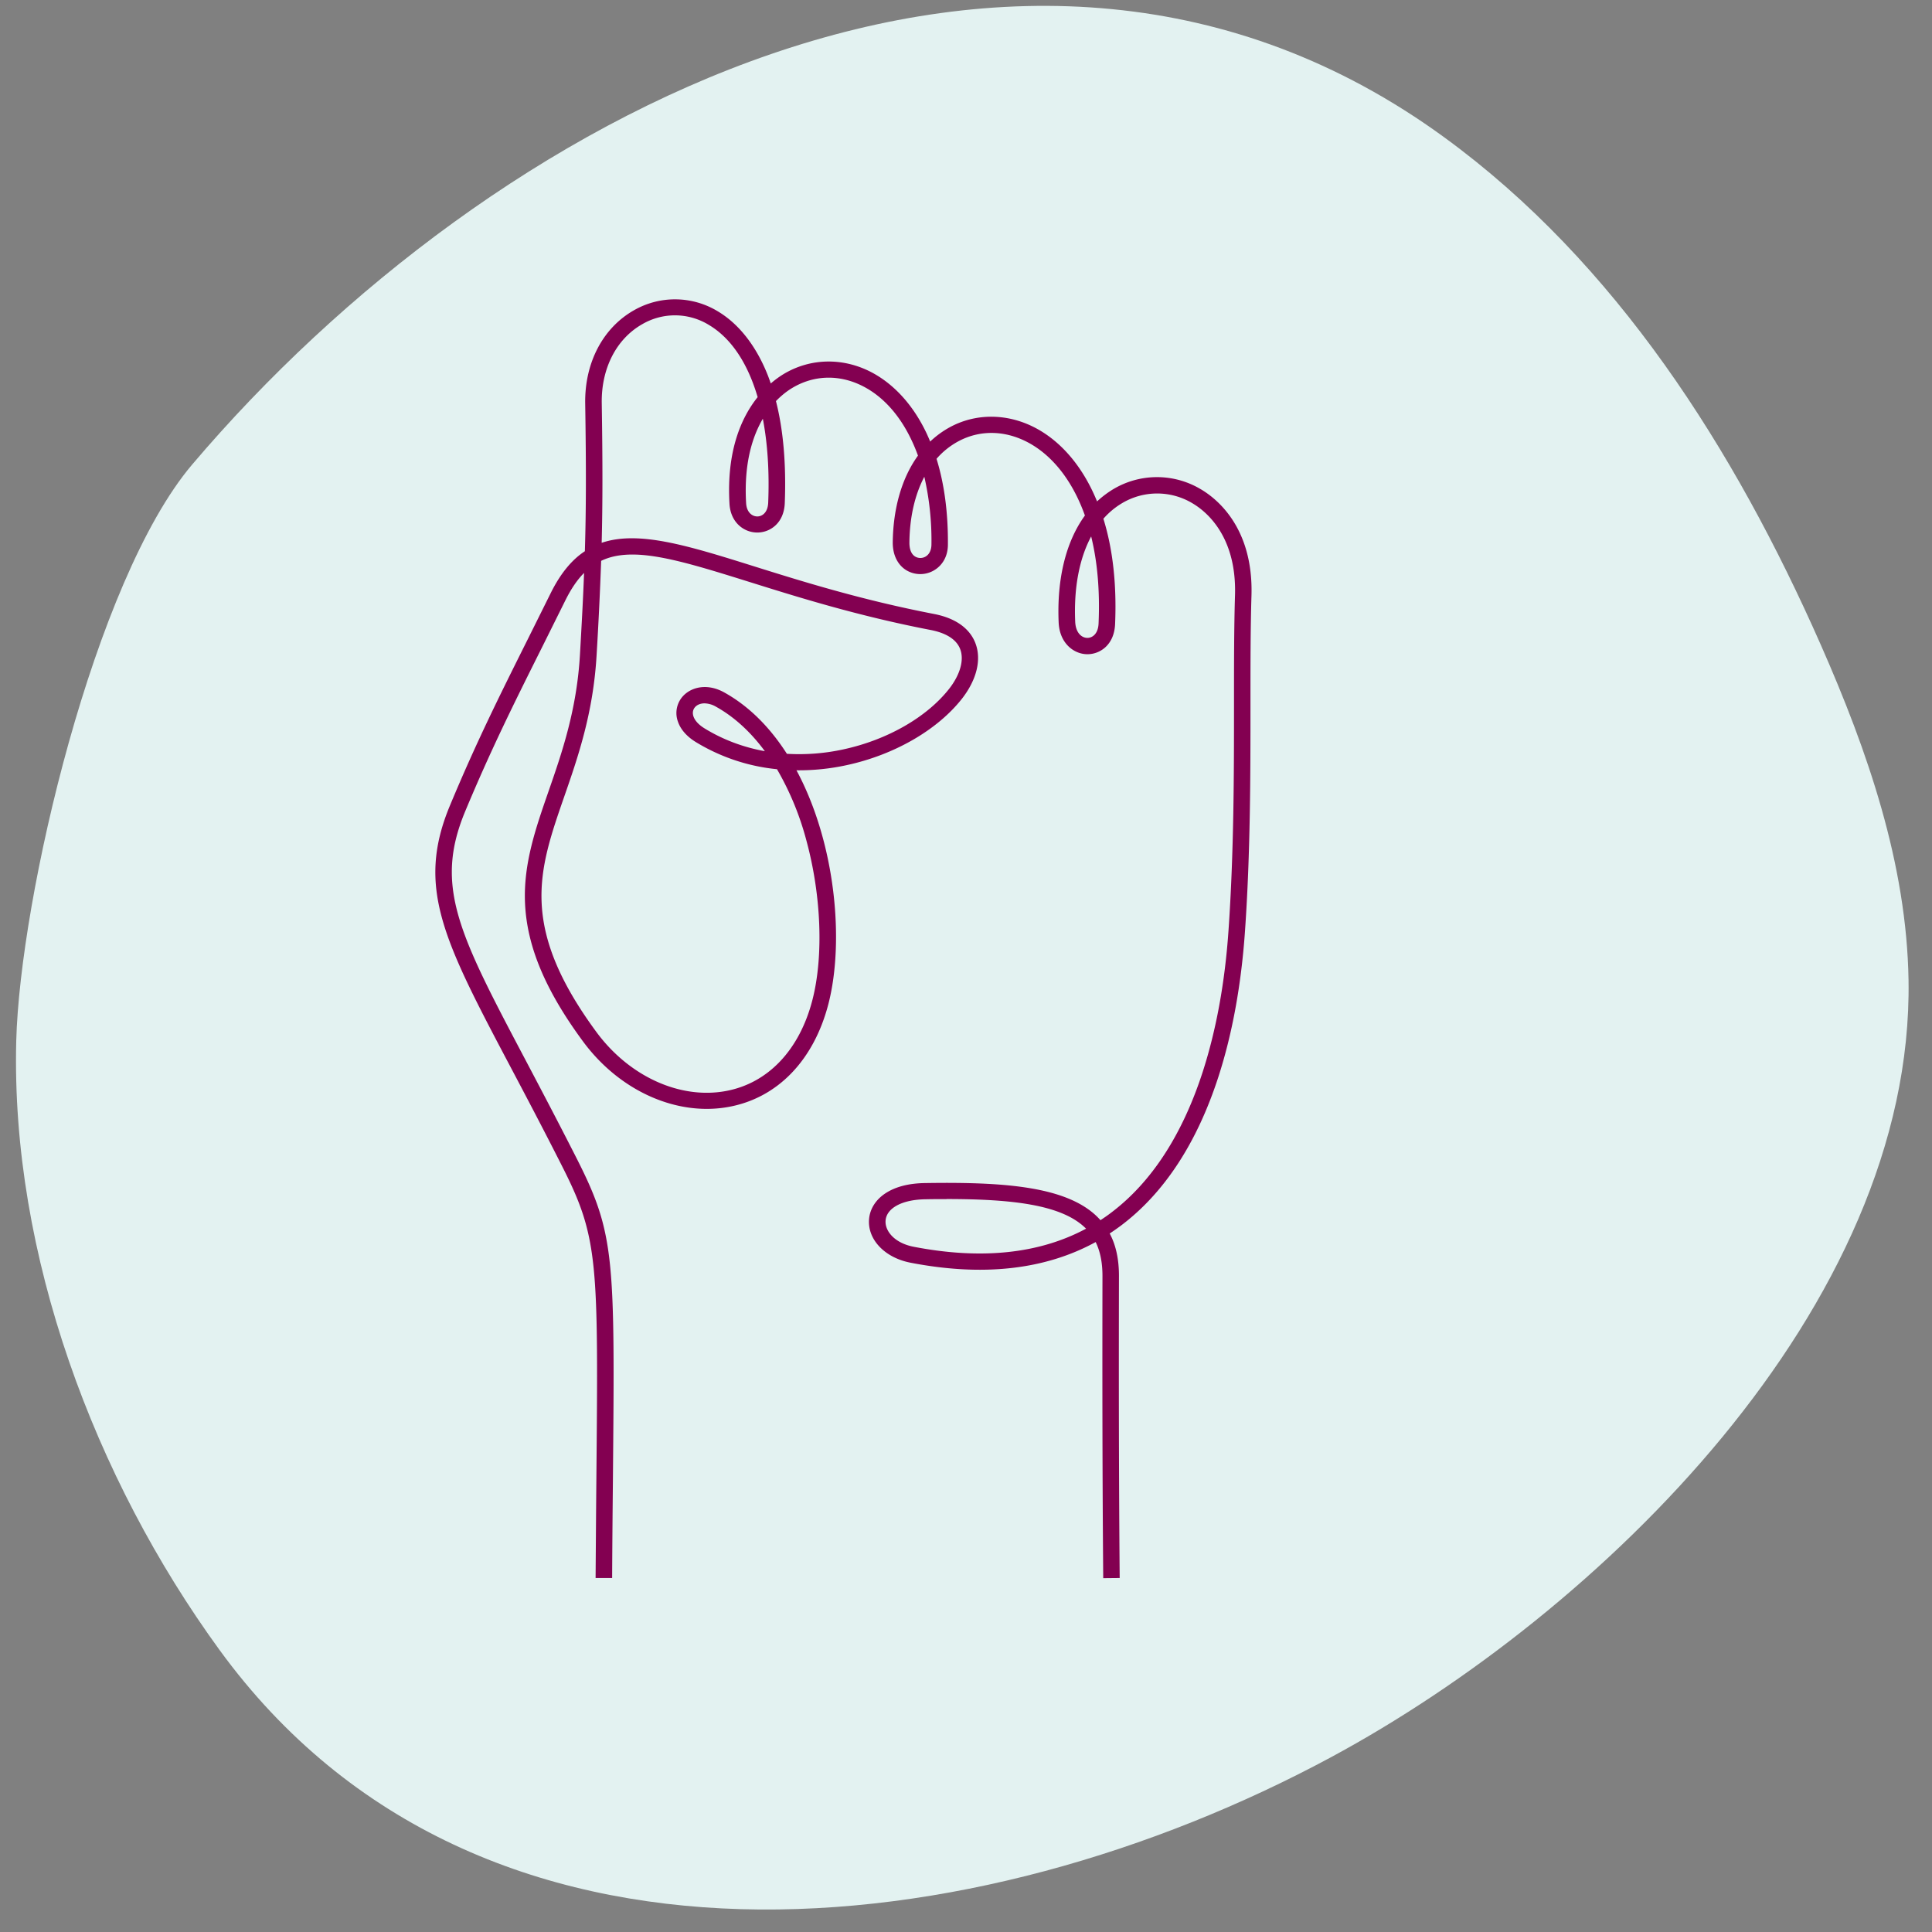
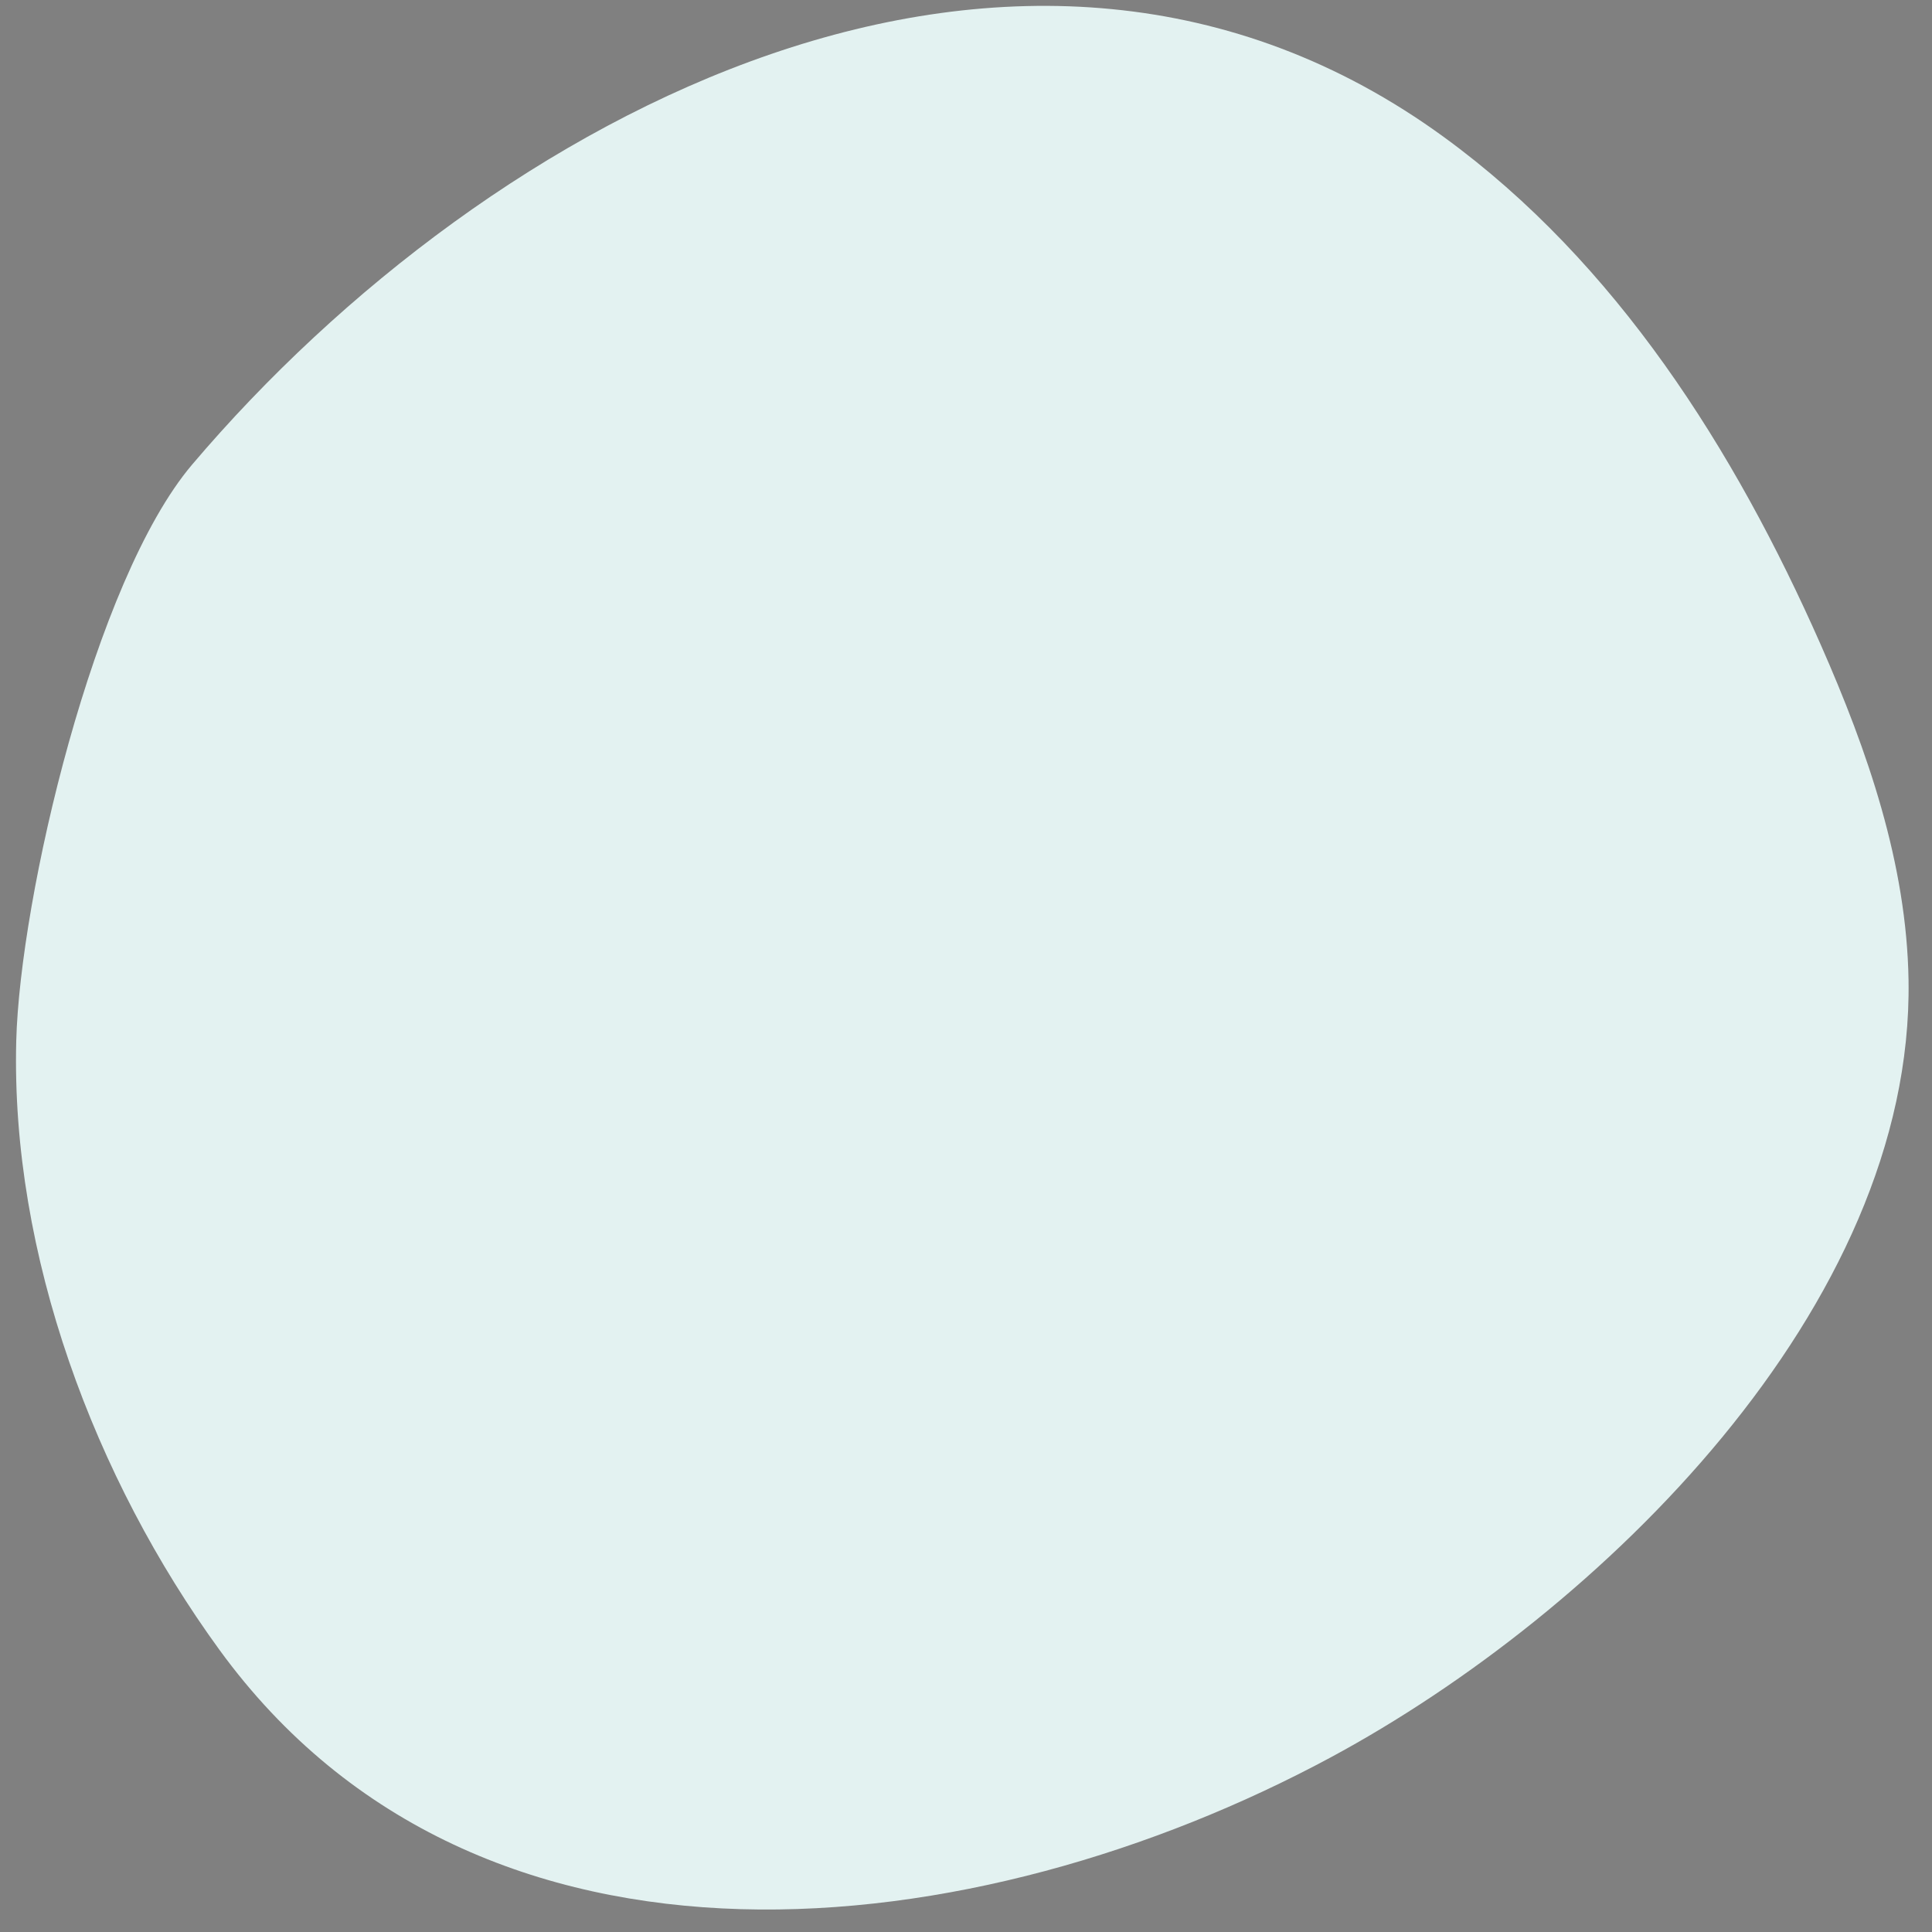
<svg xmlns="http://www.w3.org/2000/svg" fill="none" viewBox="0 0 71 71">
  <rect x="0" y="0" width="71" height="71" fill="#808080" stroke="none" />
  <path fill="#E3F2F1" d="M.597 38.25c.137-5.255 2.86-16.925 6.463-21.176C17.98 4.207 37.533-6.276 53.061 5.036c6.337 4.614 10.687 11.488 13.85 18.656 1.726 3.916 3.159 8.053 3.227 12.332.191 12.005-11.353 23.237-21.235 28.559-12.961 6.976-31.255 9.214-40.837-3.95C3.48 54.334.396 46.112.597 38.249Z" />
  <g clip-path="url(#a)">
-     <path fill="#830051" d="M28.036 15.385c-.391.666-.7 1.656-.617 3.102.018.339.22.492.412.492.174 0 .385-.135.4-.507.046-1.146-.024-2.184-.198-3.087h.003Zm5.93 2.14c-.344.656-.537 1.48-.546 2.42 0 .246.073.429.22.513a.38.38 0 0 0 .367 0c.14-.078.22-.237.223-.441a10.49 10.49 0 0 0-.26-2.49l-.003-.003Zm6.134 2.189c-.434.81-.642 1.884-.587 3.134.018.411.238.594.449.594.177 0 .394-.14.41-.53.051-1.186-.04-2.256-.272-3.198ZM25.89 25.848c-.177 0-.315.075-.382.186-.11.18-.034.474.376.729.675.417 1.43.699 2.224.843-.522-.708-1.127-1.263-1.796-1.635a.875.875 0 0 0-.425-.123h.003Zm-3.798-5.237a142.027 142.027 0 0 1-.168 3.473c-.123 2.124-.688 3.75-1.186 5.183-.477 1.374-.889 2.562-.834 3.894.061 1.466.7 2.978 2.01 4.76 1.204 1.638 3.078 2.49 4.77 2.172 1.544-.288 2.699-1.51 3.172-3.345.413-1.599.327-3.842-.22-5.855a10.597 10.597 0 0 0-1.082-2.625 7.055 7.055 0 0 1-2.988-1.001c-.327-.201-.553-.46-.65-.741a.92.92 0 0 1 .076-.801c.26-.43.92-.672 1.628-.276.932.519 1.693 1.308 2.298 2.253a7.634 7.634 0 0 0 2.072-.162c1.616-.348 3.07-1.182 3.89-2.226.406-.519.559-1.065.406-1.46-.168-.439-.675-.622-1.073-.7-2.692-.519-4.898-1.212-6.67-1.767-1.843-.575-3.297-1.031-4.388-1.007-.4.009-.748.08-1.057.228l-.006.003Zm12.693 23.456c-.254 0-.51 0-.776.006-.85.012-1.424.318-1.464.777-.033.375.312.83 1.036.969 2.487.48 4.61.258 6.331-.666-.009-.009-.018-.021-.03-.03-.874-.846-2.665-1.059-5.097-1.059v.003ZM40.543 58c-.034-4.01-.034-7.709-.028-11.11 0-.492-.082-.903-.25-1.245-1.858 1.017-4.14 1.275-6.802.759-.954-.183-1.592-.861-1.525-1.608.034-.372.244-.705.596-.939.367-.243.858-.372 1.464-.38 1.714-.028 2.902.03 3.853.188 1.124.186 1.928.525 2.456 1.035.046.045.092.093.135.141.131-.087.263-.177.388-.273 1.485-1.119 2.619-2.861 3.37-5.18.495-1.533.816-3.282.947-5.195.199-2.865.202-5.754.202-8.303 0-1.443 0-2.805.037-4.02.064-2.201-1.091-3.104-1.59-3.39a2.516 2.516 0 0 0-2.563.013c-.253.15-.483.342-.684.57.348 1.119.492 2.418.43 3.875-.033.76-.55 1.104-1.017 1.104-.498 0-1.024-.402-1.057-1.167-.07-1.616.272-2.978.965-3.93a7.1 7.1 0 0 0-.137-.353c-.422-1.008-1.039-1.782-1.788-2.238-.889-.54-1.882-.59-2.728-.135a2.862 2.862 0 0 0-.8.642c.286.924.427 1.98.418 3.153 0 .423-.196.77-.529.957a.996.996 0 0 1-.978-.003c-.336-.195-.522-.57-.52-1.035.016-1.281.343-2.382.927-3.189a5.963 5.963 0 0 0-.236-.567c-.418-.888-1.008-1.56-1.71-1.943-.887-.486-1.868-.471-2.696.036-.152.093-.36.245-.577.47.272 1.068.379 2.325.324 3.75-.03.738-.541 1.077-1.003 1.08h-.009c-.48 0-.98-.36-1.02-1.056-.113-1.962.446-3.186 1.035-3.92-.366-1.248-.971-2.163-1.787-2.65a2.383 2.383 0 0 0-2.445-.035c-.959.54-1.518 1.629-1.497 2.91.034 2.18.034 3.707-.003 5.129 1.363-.462 3.178.105 5.61.867 1.757.551 3.945 1.235 6.603 1.748.99.192 1.376.69 1.522 1.074.23.6.049 1.341-.492 2.037-.904 1.152-2.487 2.067-4.241 2.445a8.27 8.27 0 0 1-1.843.189c1.443 2.684 1.764 6.295 1.174 8.584-.535 2.07-1.864 3.45-3.649 3.783-1.925.36-4.033-.585-5.374-2.409-1.385-1.88-2.06-3.497-2.127-5.084-.061-1.443.391-2.739.868-4.113.486-1.397 1.036-2.984 1.152-5.024.064-1.122.116-2.067.15-2.99-.254.255-.477.587-.685 1.004l-.84 1.69c-1.055 2.11-1.889 3.782-2.842 6.064-1.152 2.763-.232 4.506 2.227 9.164.553 1.05 1.18 2.238 1.877 3.611 1.405 2.778 1.396 3.636 1.323 11.837-.01 1.05-.022 2.24-.028 3.566h-.608c.01-1.329.018-2.52.028-3.572.073-8.07.082-8.915-1.26-11.564-.693-1.37-1.32-2.558-1.872-3.602-2.479-4.691-3.505-6.638-2.246-9.656.96-2.303 1.796-3.98 2.857-6.104l.84-1.689c.36-.728.776-1.23 1.259-1.547.046-1.512.049-3.09.012-5.424-.024-1.502.651-2.79 1.803-3.437a3.03 3.03 0 0 1 3.065.042c.791.47 1.433 1.299 1.858 2.394.033.087.064.174.094.26.168-.146.324-.254.446-.33 1.006-.617 2.243-.635 3.313-.05.813.447 1.494 1.212 1.968 2.216.045.1.091.198.13.3.22-.21.468-.39.734-.534 1.03-.555 2.28-.498 3.343.15.856.522 1.558 1.392 2.029 2.517.01.02.018.042.027.066.184-.171.383-.321.596-.45a3.134 3.134 0 0 1 3.187-.015c.593.339 1.965 1.404 1.892 3.923-.037 1.206-.037 2.565-.037 4.002 0 2.558 0 5.456-.202 8.342-.137 1.961-.464 3.758-.974 5.336-.789 2.438-1.993 4.277-3.578 5.471-.138.102-.275.2-.419.294.23.432.34.948.34 1.557-.007 3.398-.007 7.097.027 11.104l-.608.006.003.003Z" />
-   </g>
+     </g>
  <defs>
    <clipPath id="a">
-       <path fill="#fff" d="M16 11h30v47H16z" />
-     </clipPath>
+       </clipPath>
  </defs>
</svg>